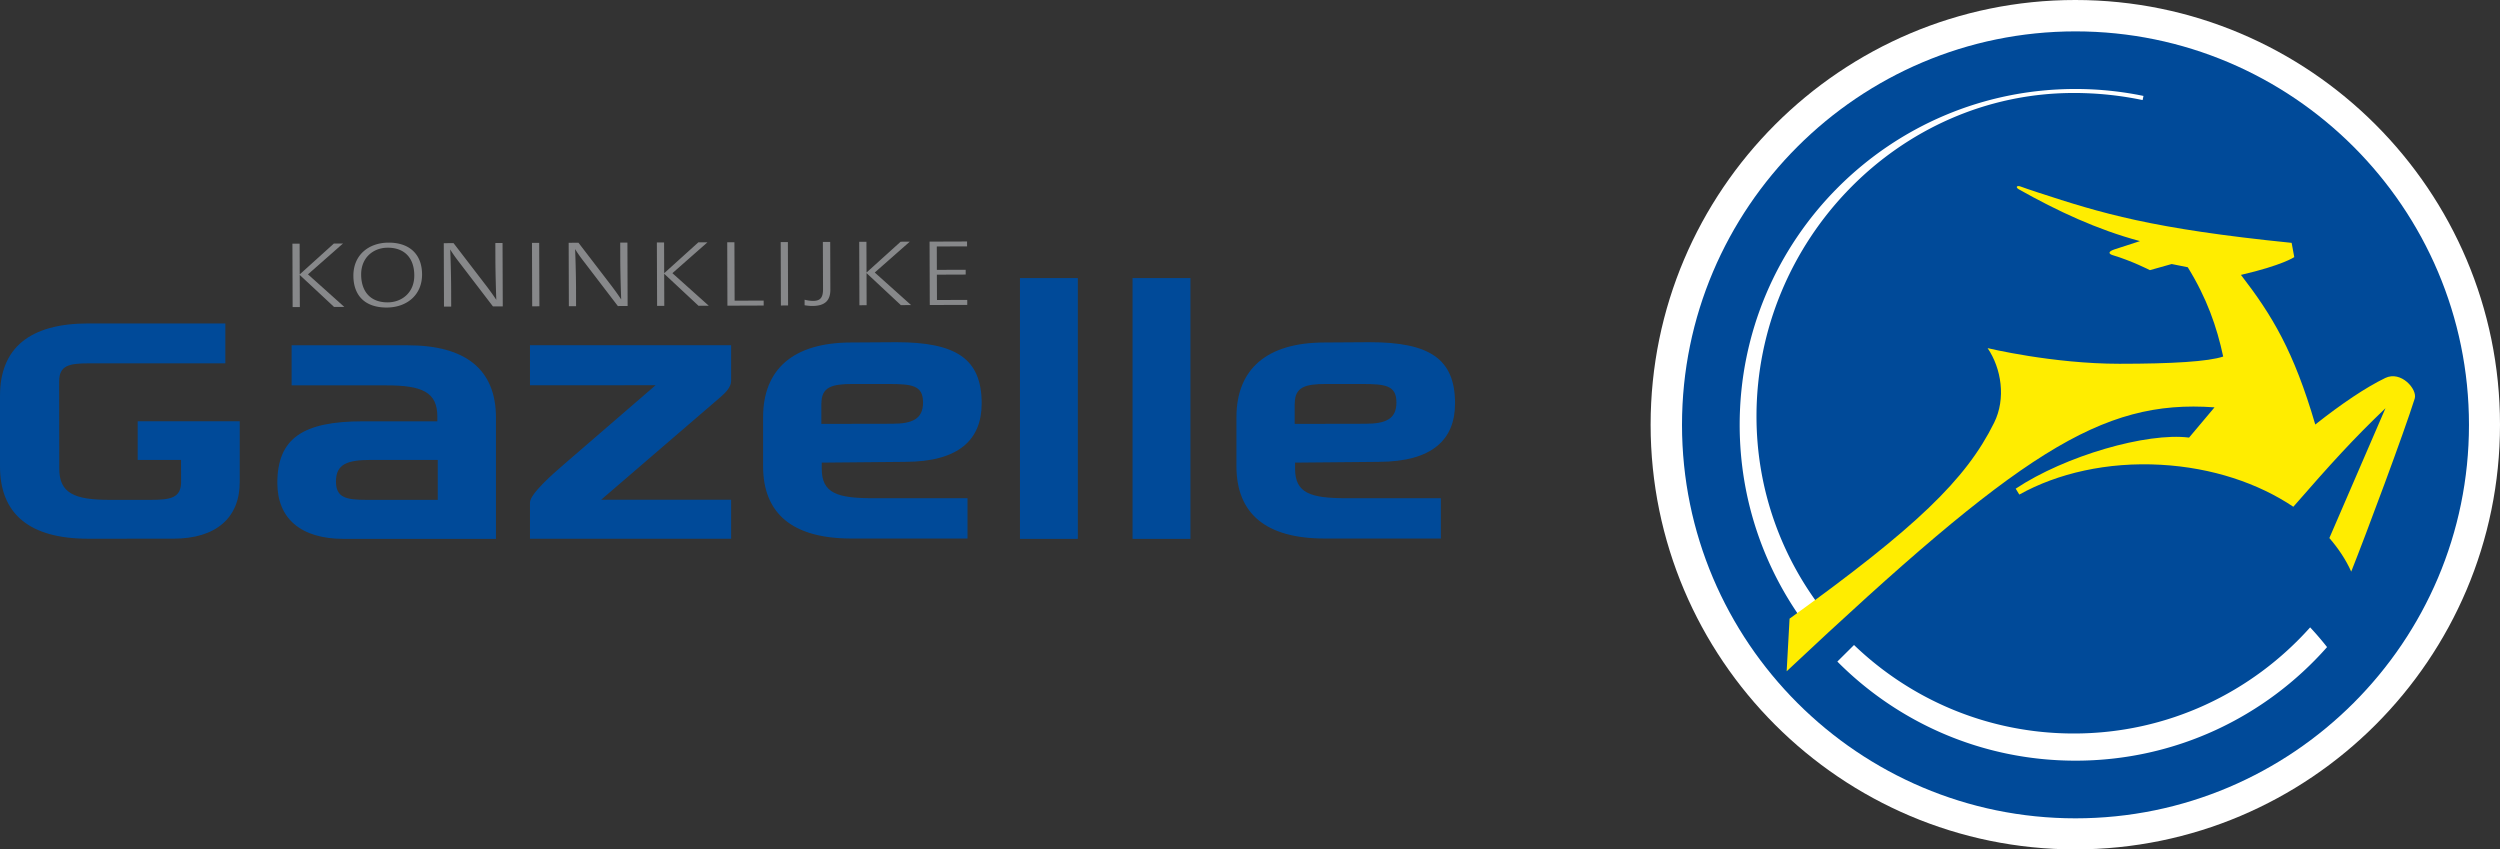
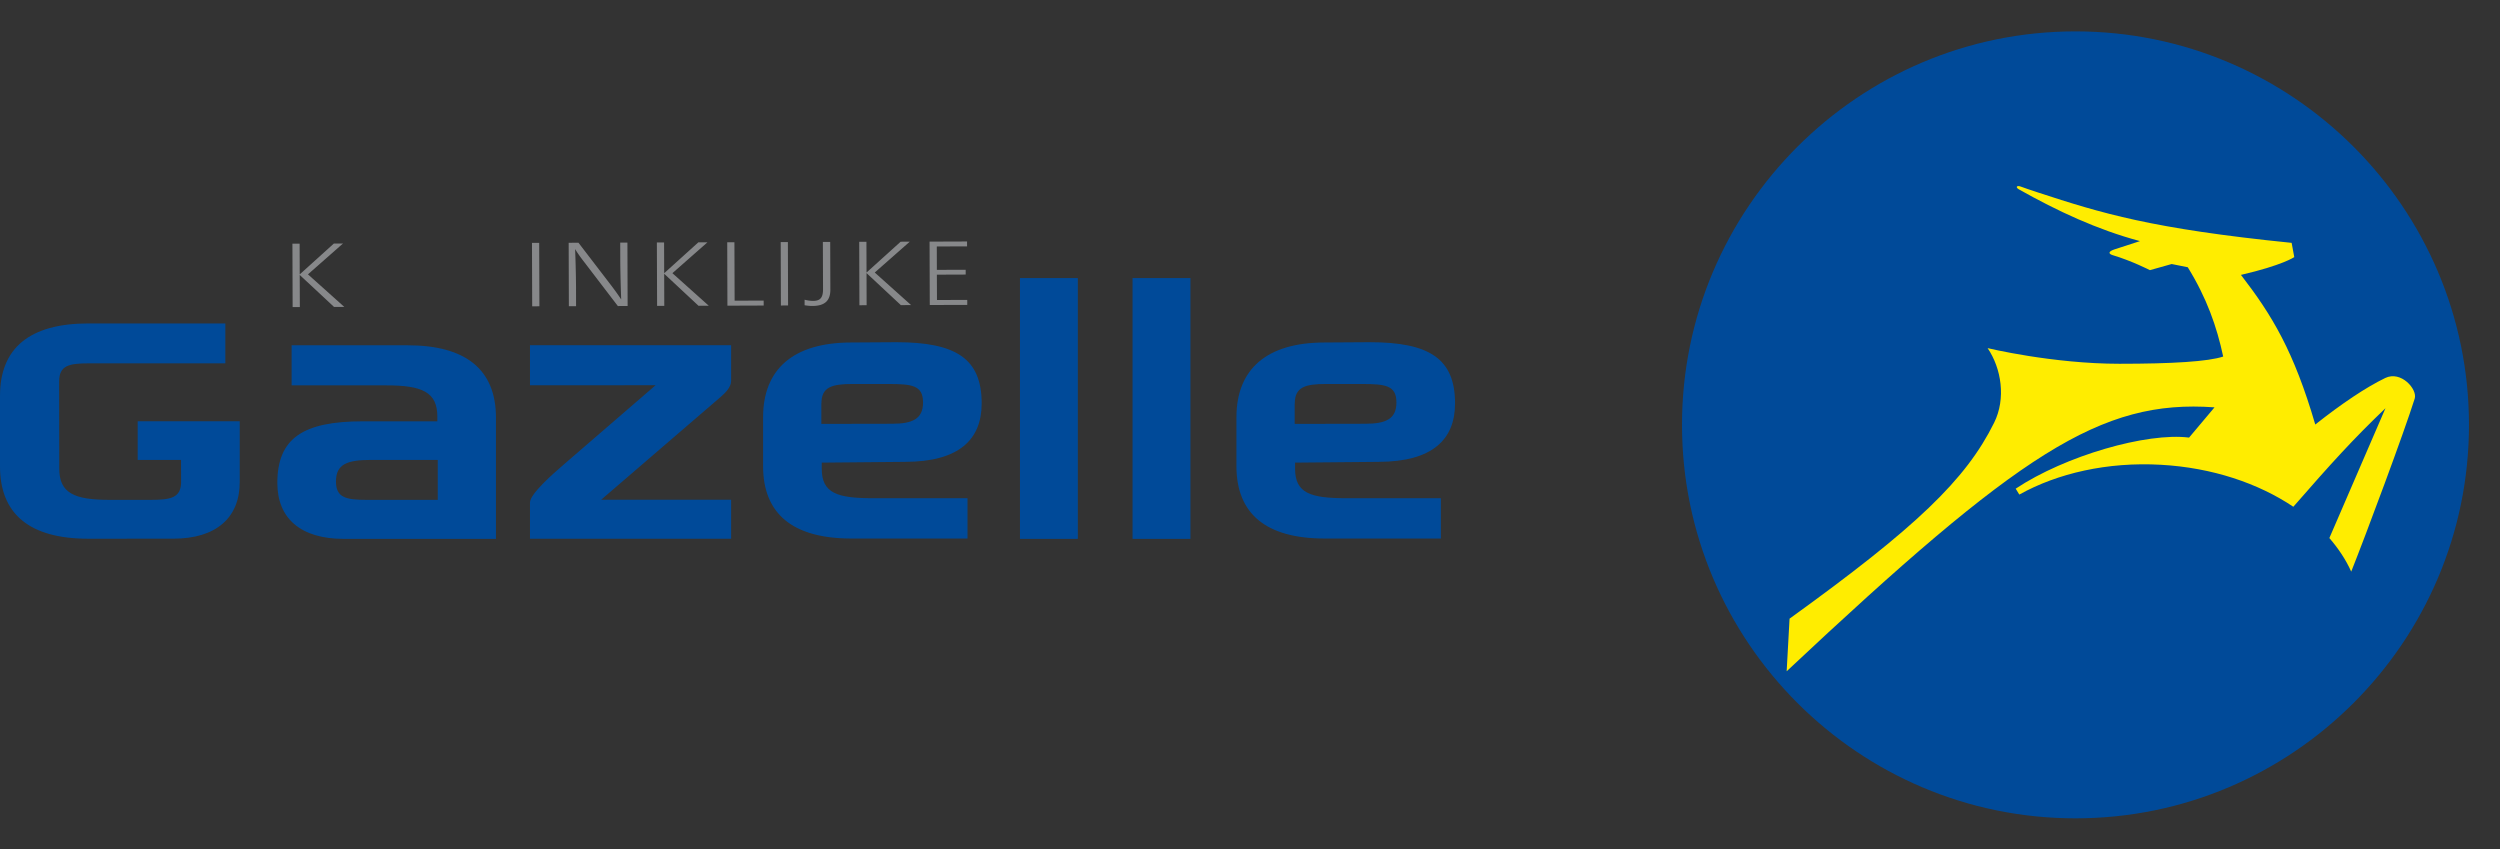
<svg xmlns="http://www.w3.org/2000/svg" xml:space="preserve" viewBox="0 0 600 203.854" height="203.854" width="600" y="0" x="0" id="Layer_1" version="1.1">
  <rect x="0" y="0" width="600" height="203.854" fill="#333333" stroke="none" />
  <style>.st0{fill:#fff}.st1{fill:#004a99}.st3{fill:#87888a}</style>
-   <path d="M396.148 101.93c0 56.203 45.733 101.924 101.924 101.924C554.283 203.854 600 158.133 600 101.93 600 45.725 554.283 0 498.072 0c-56.19 0-101.924 45.725-101.924 101.93" class="st0" />
  <path d="M403.681 101.966c0 52.08 42.379 94.434 94.44 94.434 52.059 0 94.433-42.354 94.433-94.434 0-52.081-42.374-94.435-94.433-94.435-52.061 0-94.44 42.354-94.44 94.435" class="st1" />
-   <path d="M497.705 22.315c5.671 0 11.206.59 16.524 1.7l.205-.994a80.871 80.871 0 0 0-16.313-1.665c-44.514 0-80.599 36.096-80.599 80.608 0 18.198 6.032 34.967 16.184 48.463l4.07-3.577c-10.153-12.943-16.218-29.234-16.218-46.95 0-42.066 34.083-77.585 76.147-77.585m56.73 128.254c-13.946 15.604-34.166 25.47-56.73 25.47-20.481 0-39.058-8.091-52.74-21.24l-4.002 3.977c14.597 14.686 34.813 23.783 57.158 23.783 24.049 0 45.613-10.54 60.373-27.258a73.506 73.506 0 0 0-4.059-4.732" class="st0" />
  <path fill="#ffed00" d="M572.444 90.726c-4.645 2.253-10.382 6.105-16.78 11.161-5.155-17.625-10.348-26.203-17.838-35.912 9.963-2.304 12.798-4.267 12.798-4.267l-.629-3.424c-33.679-3.395-45.686-7.125-60.873-12.088-2.169-.706-3.09-1.041-4.227-1.447-.89-.312-1.225.215-.367.696 9.252 5.205 18.76 9.657 29.062 12.421 0 0-4.636 1.51-6.151 1.998-1.558.523-1.386 1.069-.418 1.365 4.655 1.393 8.96 3.608 8.96 3.608l5.223-1.47 3.858.77c4.556 7.375 6.971 14.249 8.505 21.435-3.588 1.205-12.267 1.734-24.907 1.734-16.08 0-31.631-3.756-31.631-3.756 3.31 4.87 4.44 12.104 1.558 17.911-6.766 13.675-18.7 25.11-49.092 47.015l-.696 12.626c55.781-52.35 75.362-65.32 102.687-63.34l-6.11 7.261c-10.104-1.288-29.756 4.36-41.611 12.257l.868 1.417c9.19-5.113 21.106-7.875 33.994-7.15 12.287.686 23.37 4.435 31.772 10.077 9.249-10.601 14.269-16.137 22.116-23.653l-13.467 31.162c2.186 2.52 3.973 5.219 5.245 8.056 3.563-8.932 12.778-33.653 15.24-41.532.696-2.187-3.268-6.787-7.089-4.931" />
  <path d="M215.08 82.128l-10.74.069c-14.065 0-21.199 6.5-21.199 17.952v11.727c0 11.464 7.134 17.37 21.2 17.37h27.862v-9.674h-22.674c-8.608 0-12.312-1.201-12.312-7.1v-1.443l19.942-.185c13.143 0 18.443-5.466 18.443-14.023 0-10.754-6.154-14.693-20.522-14.693m-.984 19.573l-16.974.032v-4.947l.022-.018c.018-3.84 2.45-4.612 7.412-4.612h8.575c5.764 0 8.399.304 8.399 4.442 0 3.876-2.436 5.103-7.434 5.103M328.68 82.128l-10.733.069c-14.072 0-21.201 6.5-21.201 17.952v11.727c0 11.464 7.129 17.37 21.201 17.37h27.858v-9.674h-22.674c-8.6 0-12.315-1.201-12.315-7.1v-1.443l19.948-.185c13.145 0 18.447-5.466 18.447-14.023 0-10.754-6.16-14.693-20.53-14.693m-.976 19.573l-16.98.032v-4.947l.024-.018c.024-3.84 2.454-4.612 7.423-4.612h8.561c5.76 0 8.41.304 8.41 4.442 0 3.876-2.445 5.103-7.438 5.103M244.794 66.73h13.885v62.598h-13.885zM57.535 110.248v-9.146h-24.49v9.276h10.4c.002.87.019 4.914.019 5.245 0 3.876-2.434 4.346-7.426 4.346h-9.663c-8.59 0-12.15-1.618-12.15-7.51l-.031-20.883c.012-3.844 2.253-4.377 7.224-4.377h32.663v-9.572H21.197C7.123 77.627 0 83.54 0 94.987v16.942c0 11.462 7.123 17.366 21.197 17.366l20.407-.014c10.259 0 15.931-5.01 15.931-13.57v-5.463zm69.663-17.782l30.148-.014s-19.216 16.587-21.932 18.936c-2.724 2.336-8.216 7.165-8.216 9.2v8.705h48.27v-9.36h-31.184l28.64-24.638c1.108-.961 2.544-2.316 2.544-3.886v-8.565h-48.27v9.622zm-29.373-9.598H69.987v9.618h22.676c8.585 0 12.3 1.574 12.3 7.478v1.153H87.084c-14.362 0-20.522 4.056-20.522 14.802 0 8.549 5.671 13.409 15.93 13.409h36.537V100.23c0-11.455-7.133-17.362-21.205-17.362m7.243 37.101H88.05c-4.982 0-7.418-.517-7.418-4.405 0-4.138 2.643-5.184 8.403-5.184h16.032v9.59zM271.812 66.73h13.891v62.598h-13.891z" class="st1" />
  <path d="M80.124 58.452l-8.192 7.4-.022-7.371-1.73.004.05 15.216 1.73-.004-.028-7.71 8.239 7.681 2.462-.008-8.725-7.817 8.409-7.403z" class="st3" />
  <path d="M70.18 57.957h161.966V73.81H70.18z" fill="none" />
-   <path d="M93.032 59.448c-3.405.008-6.369 2.343-6.355 6.446.013 3.947 2.104 6.687 6.373 6.675 3.375-.01 6.397-2.322 6.38-6.468-.011-4.241-2.398-6.671-6.398-6.653m-.193 14.362c-5.407.016-8.01-3.042-8.023-7.616-.019-5.12 3.809-7.95 8.429-7.96 5-.023 8.036 2.764 8.052 7.61.014 5.096-3.813 7.95-8.458 7.966m25.471-.266l-8.113-10.611c-.84-1.085-1.545-2.071-2.144-3.061.085 1.805.21 6.379.22 9.216l.013 4.491-1.728.004-.052-15.218 2.35-.006 8.006 10.435a61.573 61.573 0 0 1 2.253 3.168c-.085-2.141-.209-6.624-.219-9.575l-.014-4.058 1.728-.007.053 15.212-2.353.01z" class="st3" />
  <path d="M127.701 58.293h1.731v15.22h-1.731z" class="st3" transform="rotate(-.198 128.54 65.89)" />
  <path d="M148.284 73.45l-8.117-10.619c-.84-1.079-1.546-2.067-2.146-3.058.093 1.807.215 6.38.225 9.22l.008 4.487-1.728.006-.047-15.218 2.353-.01 8.001 10.437a63.403 63.403 0 0 1 2.254 3.17c-.09-2.142-.213-6.624-.223-9.577l-.01-4.059 1.728-.004.048 15.214-2.346.01zm19.357-.066l-8.238-7.683.024 7.71-1.724.004-.055-15.216 1.732-.004.023 7.374 8.194-7.403 2.184-.006-8.405 7.401 8.728 7.815zm6.939-.022l-.045-15.218 1.726-.006.047 14.023 6.97-.022.005 1.19zm12.833-.041l-.047-15.22 1.726-.008.045 15.22zm7.561.109c-.653.003-1.353-.088-1.87-.172v-1.33a8.075 8.075 0 0 0 2.004.286c1.564-.006 2.428-.548 2.42-2.825l-.041-11.322 1.763-.004.036 11.453c.006 2.55-1.231 3.907-4.312 3.915m21.232-.203l-8.237-7.687.02 7.711-1.728.006-.048-15.22 1.732-.004.024 7.373 8.19-7.399 2.187-.006-8.405 7.401 8.721 7.815zm6.94-.026l-.05-15.214 8.997-.033.002 1.177-7.265.022.016 5.614 6.918-.022v1.148l-6.916.026.025 6.081 7.267-.02.006 1.194z" class="st3" />
</svg>